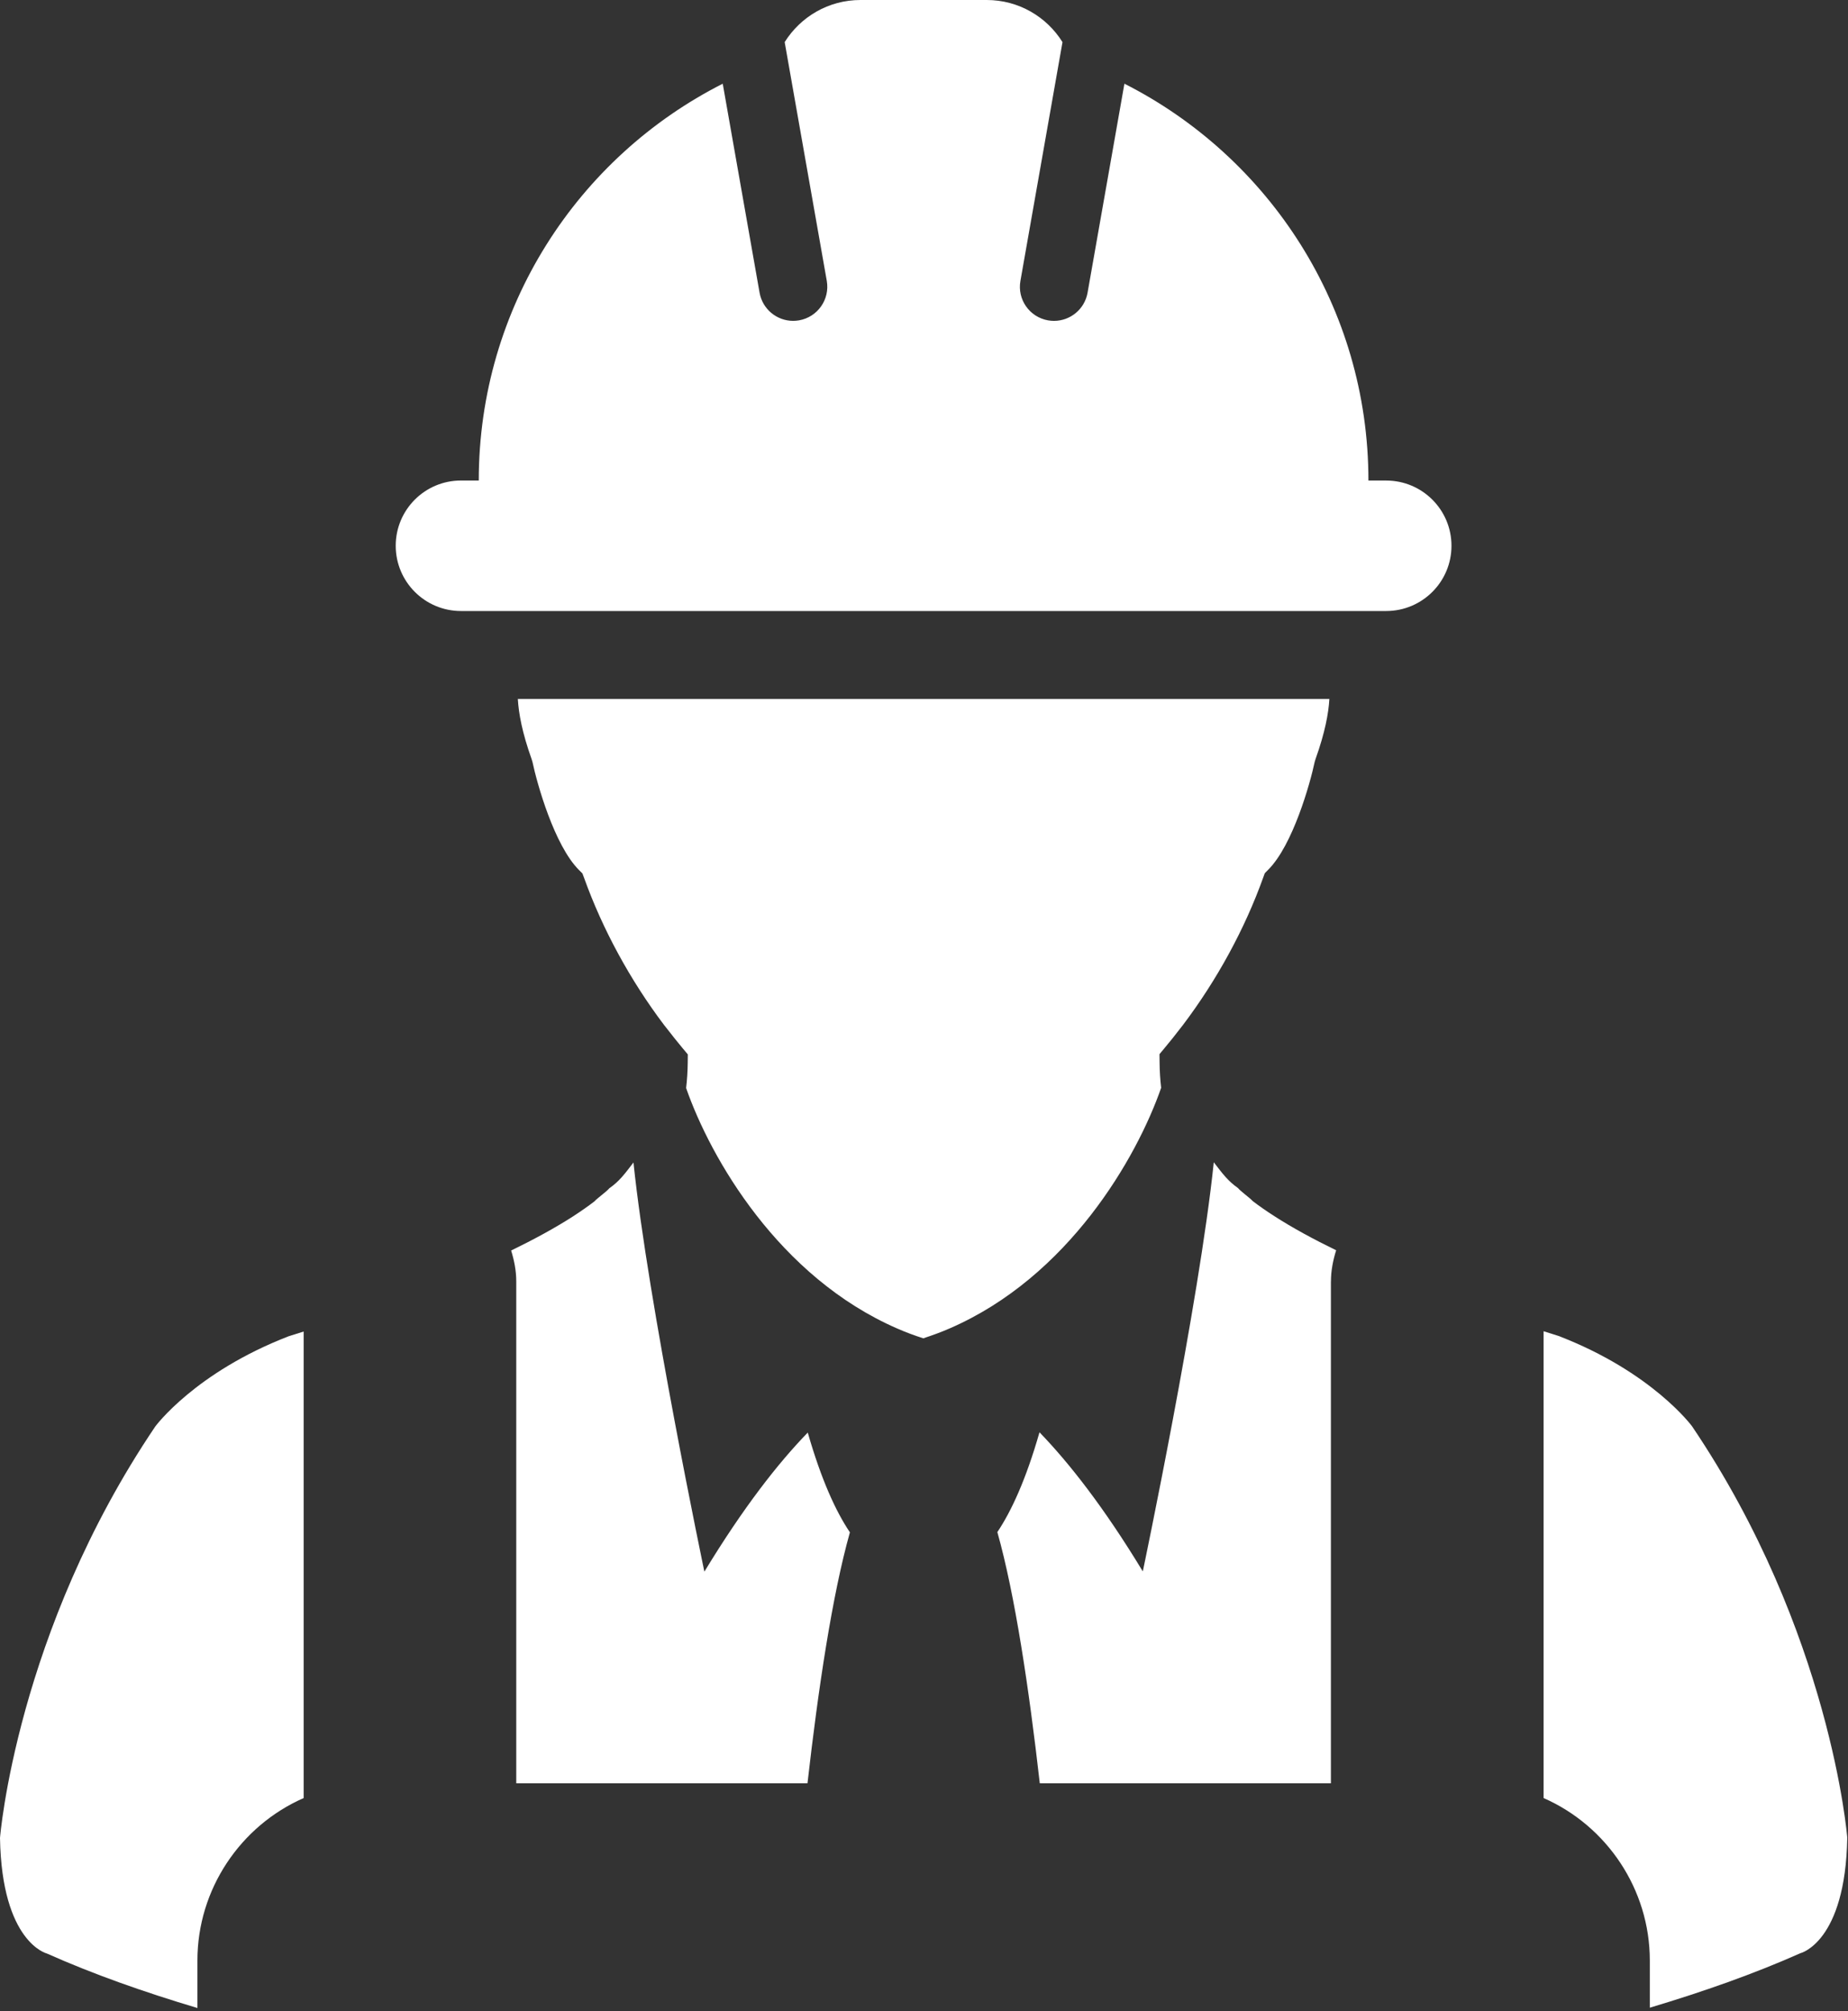
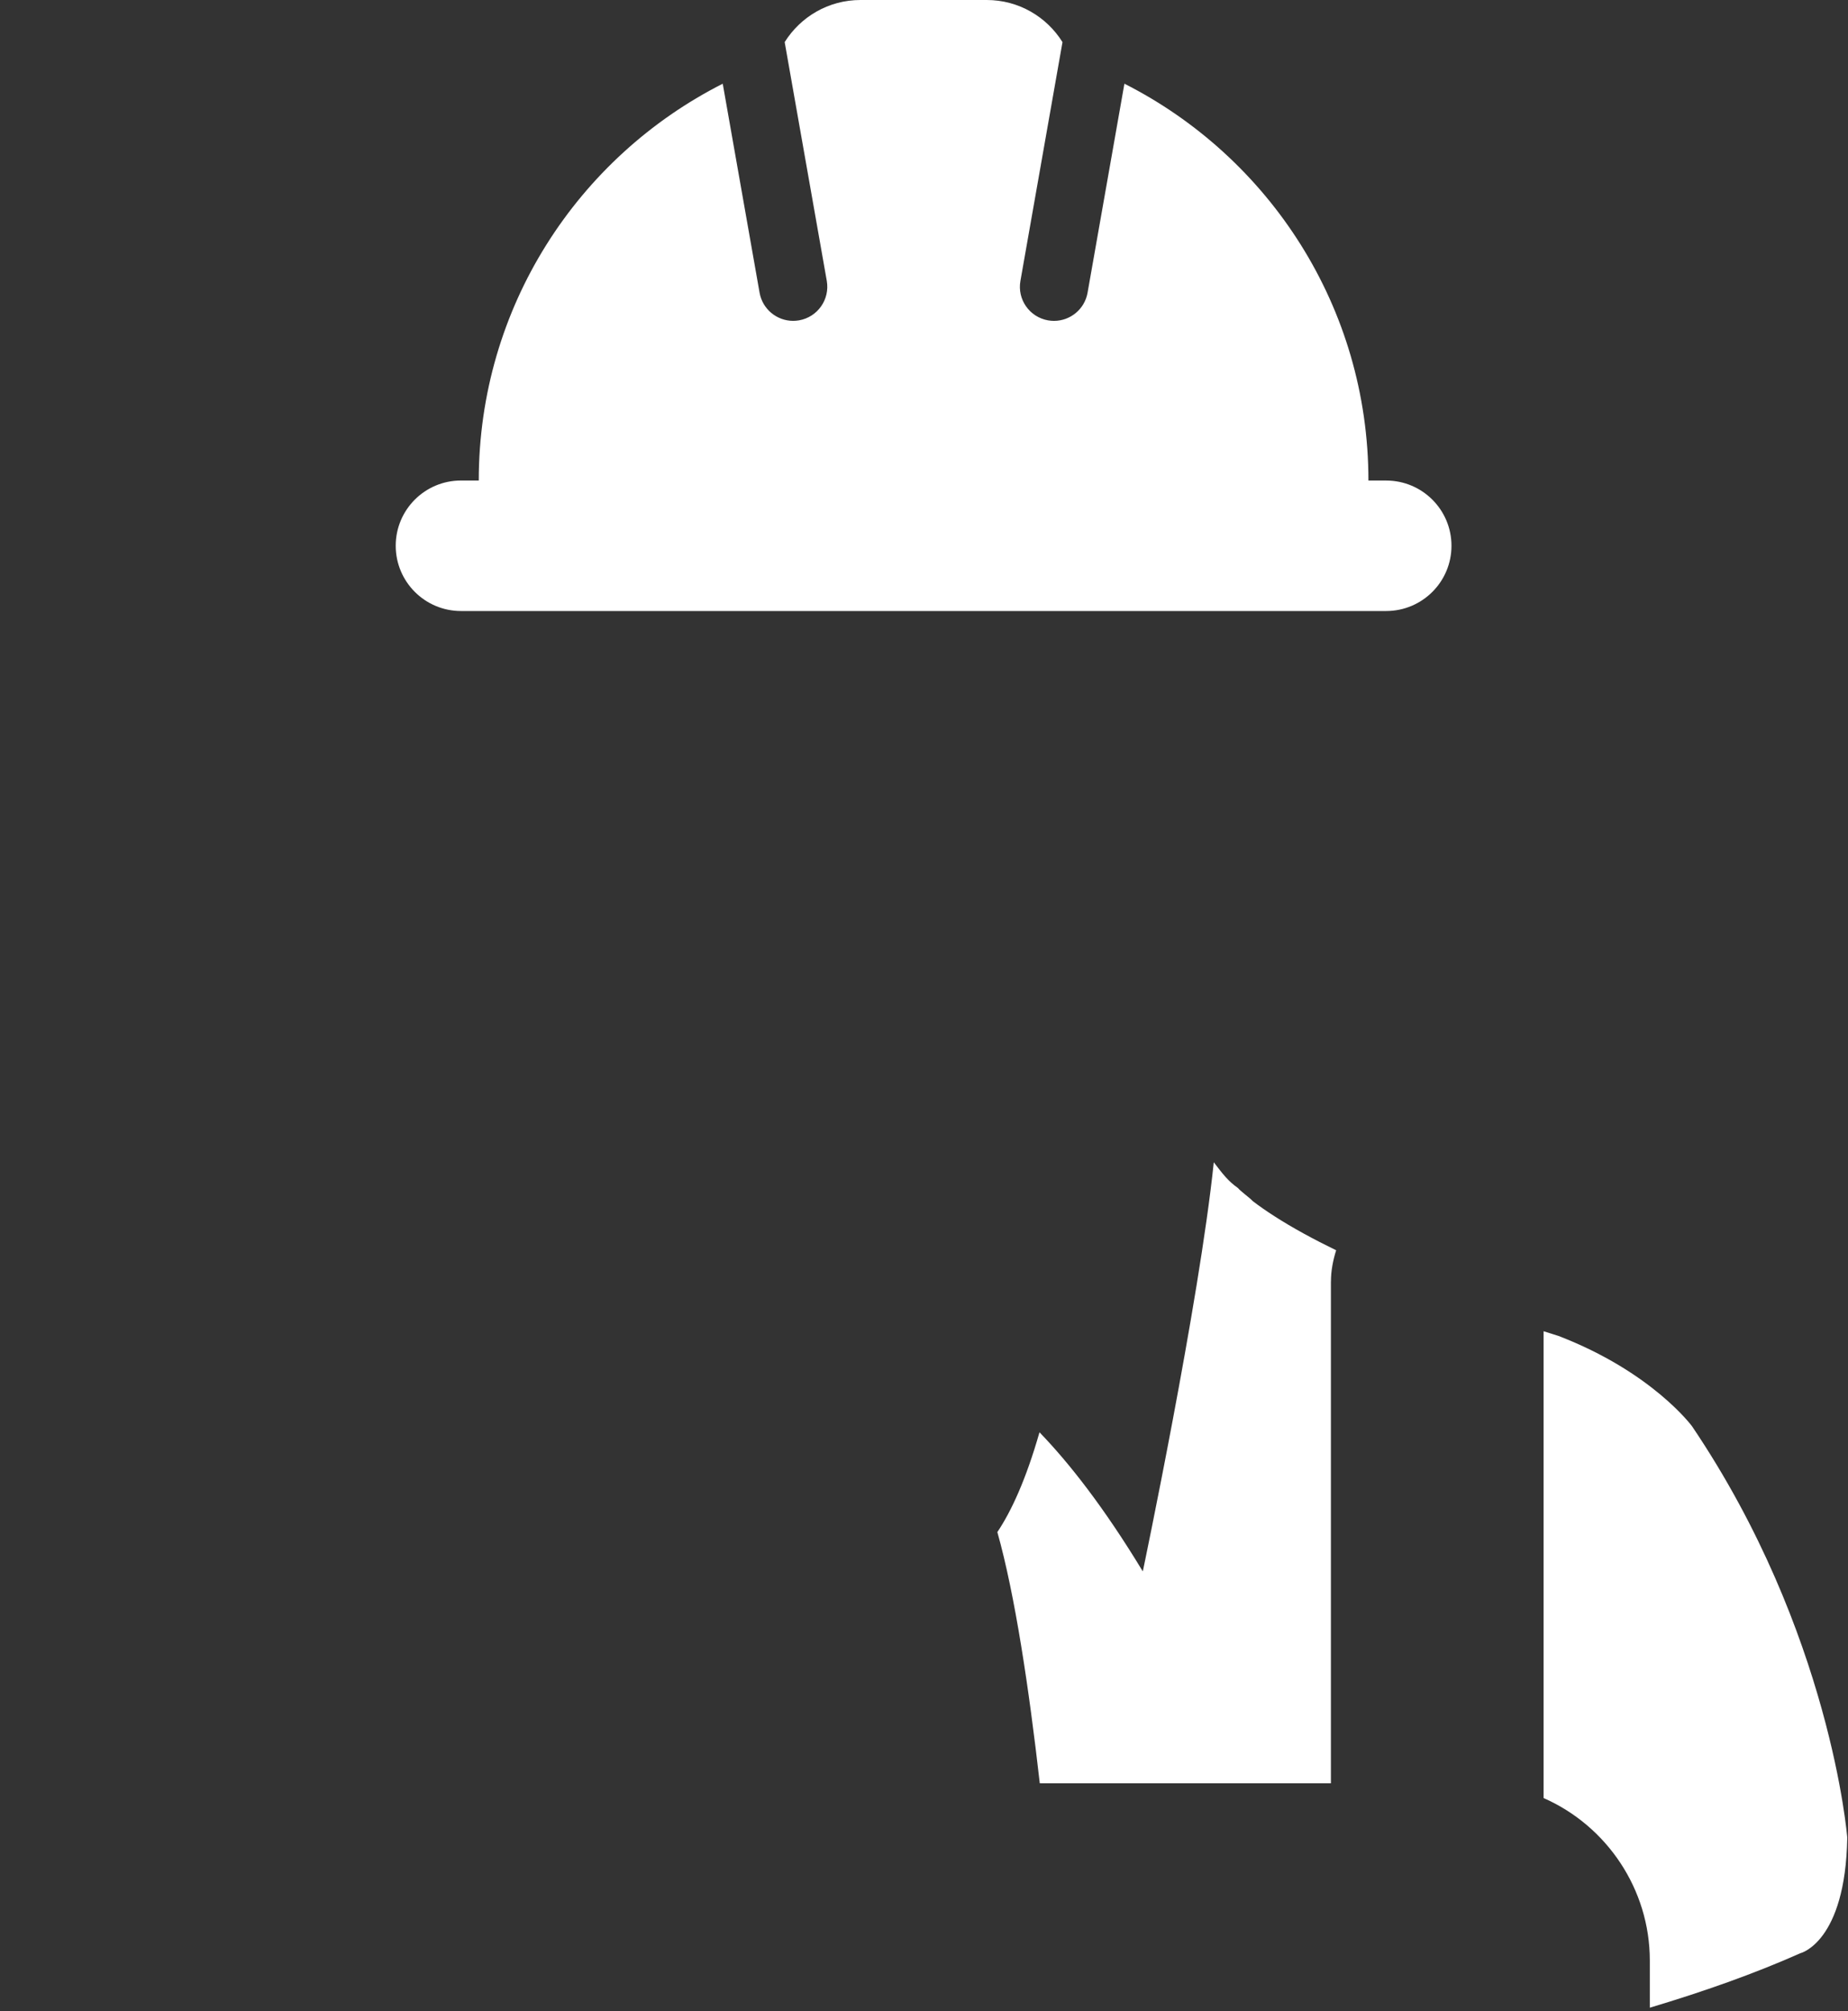
<svg xmlns="http://www.w3.org/2000/svg" width="431" height="469" viewBox="0 0 431 469" fill="none">
  <rect x="0" y="0" width="431" height="469" fill="#333333" stroke="none" />
  <path d="M310.41 298.804C310.41 296.265 310.905 293.857 311.623 291.541C306.398 288.997 301.47 286.328 297.234 283.602C295.407 282.426 293.706 281.251 292.171 280.075C291.499 279.315 289.376 277.827 288.715 277.021C286.431 275.403 285.281 273.884 283.085 271.022C279.692 303.752 266.531 366.422 266.531 366.422C257.455 351.449 249.347 341.137 242.437 333.984C239.273 345.024 235.875 352.385 232.606 357.255C236.733 371.89 240.001 393.829 242.504 415.831H310.4V298.804H310.41Z" fill="white" />
-   <path d="M384.778 457.139V468.158C397.221 464.438 409.133 460.245 419.895 455.453C419.895 455.453 430.406 452.935 430.828 428.509C430.828 428.509 427.034 380.552 394.619 332.569C394.619 332.569 385.341 319.926 363.474 311.514C363.474 311.514 362.157 311.113 360.008 310.421V419.275C374.745 425.747 384.778 440.543 384.778 457.139Z" fill="white" />
-   <path d="M275.178 239.926L275.922 238.974C283.822 228.507 290.29 216.66 294.578 204.721L294.979 203.618L295.78 202.806C301.526 197.062 305.569 182.662 306.631 177.605L306.839 176.934C309.014 170.847 309.847 166.362 310.044 162.986H120.772C120.965 166.367 121.792 170.867 123.978 176.991L124.186 177.672C125.248 182.719 129.286 197.125 135.036 202.874L135.838 203.675L136.249 204.773C140.537 216.713 146.985 228.564 154.889 239.026L155.644 239.978C156.789 241.472 157.981 242.944 159.188 244.401L160.416 245.868L160.395 247.813C160.374 249.827 160.244 251.804 160.02 253.713C165.688 270.002 181.606 297.805 209.343 309.823C211.284 310.676 213.314 311.425 215.416 312.096V312.039C217.508 311.358 219.553 310.609 221.489 309.76C249.221 297.737 265.14 269.95 270.812 253.651C270.583 251.741 270.463 249.775 270.443 247.751L270.422 245.811L271.645 244.338C272.847 242.897 274.044 241.42 275.178 239.926Z" fill="white" />
-   <path d="M10.939 455.526C21.69 460.323 33.596 464.516 46.044 468.231V457.139C46.044 440.543 56.072 425.747 70.82 419.275V310.489C68.671 311.176 67.365 311.576 67.365 311.576C45.482 320.01 36.214 332.631 36.214 332.631C3.783 380.63 0 428.582 0 428.582C0.427 452.987 10.939 455.526 10.939 455.526Z" fill="white" />
-   <path d="M120.41 415.826H188.326C190.824 393.845 194.097 371.932 198.219 357.313C194.946 352.459 191.553 345.076 188.389 334.052C181.457 341.19 173.37 351.517 164.279 366.479C164.279 366.479 151.134 303.809 147.741 271.07C145.55 273.941 144.405 275.466 142.11 277.084C141.449 277.885 139.326 279.362 138.644 280.132C137.125 281.303 135.418 282.484 133.597 283.67C129.361 286.391 124.427 289.06 119.213 291.599C119.915 293.888 120.405 296.281 120.405 298.799V415.826H120.41Z" fill="white" />
+   <path d="M384.778 457.139V468.158C397.221 464.438 409.133 460.245 419.895 455.453C419.895 455.453 430.406 452.935 430.828 428.509C430.828 428.509 427.034 380.552 394.619 332.569C394.619 332.569 385.341 319.926 363.474 311.514C363.474 311.514 362.157 311.113 360.008 310.421V419.275C374.745 425.747 384.778 440.543 384.778 457.139" fill="white" />
  <path d="M107.512 142.478H323.288C331.703 142.478 338.52 135.667 338.52 127.265C338.52 118.863 331.703 112.053 323.288 112.053H319.151C319.151 71.624 295.999 36.631 262.241 19.515L253.649 68.252C252.967 72.113 249.611 74.823 245.822 74.823C245.364 74.823 244.901 74.782 244.428 74.704C240.103 73.934 237.215 69.819 237.99 65.49L247.8 9.822C244.126 3.928 237.595 0 230.127 0H200.678C193.221 0 186.69 3.928 183.006 9.817L192.826 65.485C193.585 69.813 190.702 73.928 186.373 74.698C185.904 74.776 185.441 74.818 184.978 74.818C181.19 74.818 177.833 72.108 177.151 68.247L168.56 19.52C134.802 36.626 111.66 71.624 111.66 112.048H107.507C99.103 112.048 92.291 118.858 92.291 127.26C92.291 135.662 99.108 142.478 107.512 142.478Z" fill="white" />
</svg>